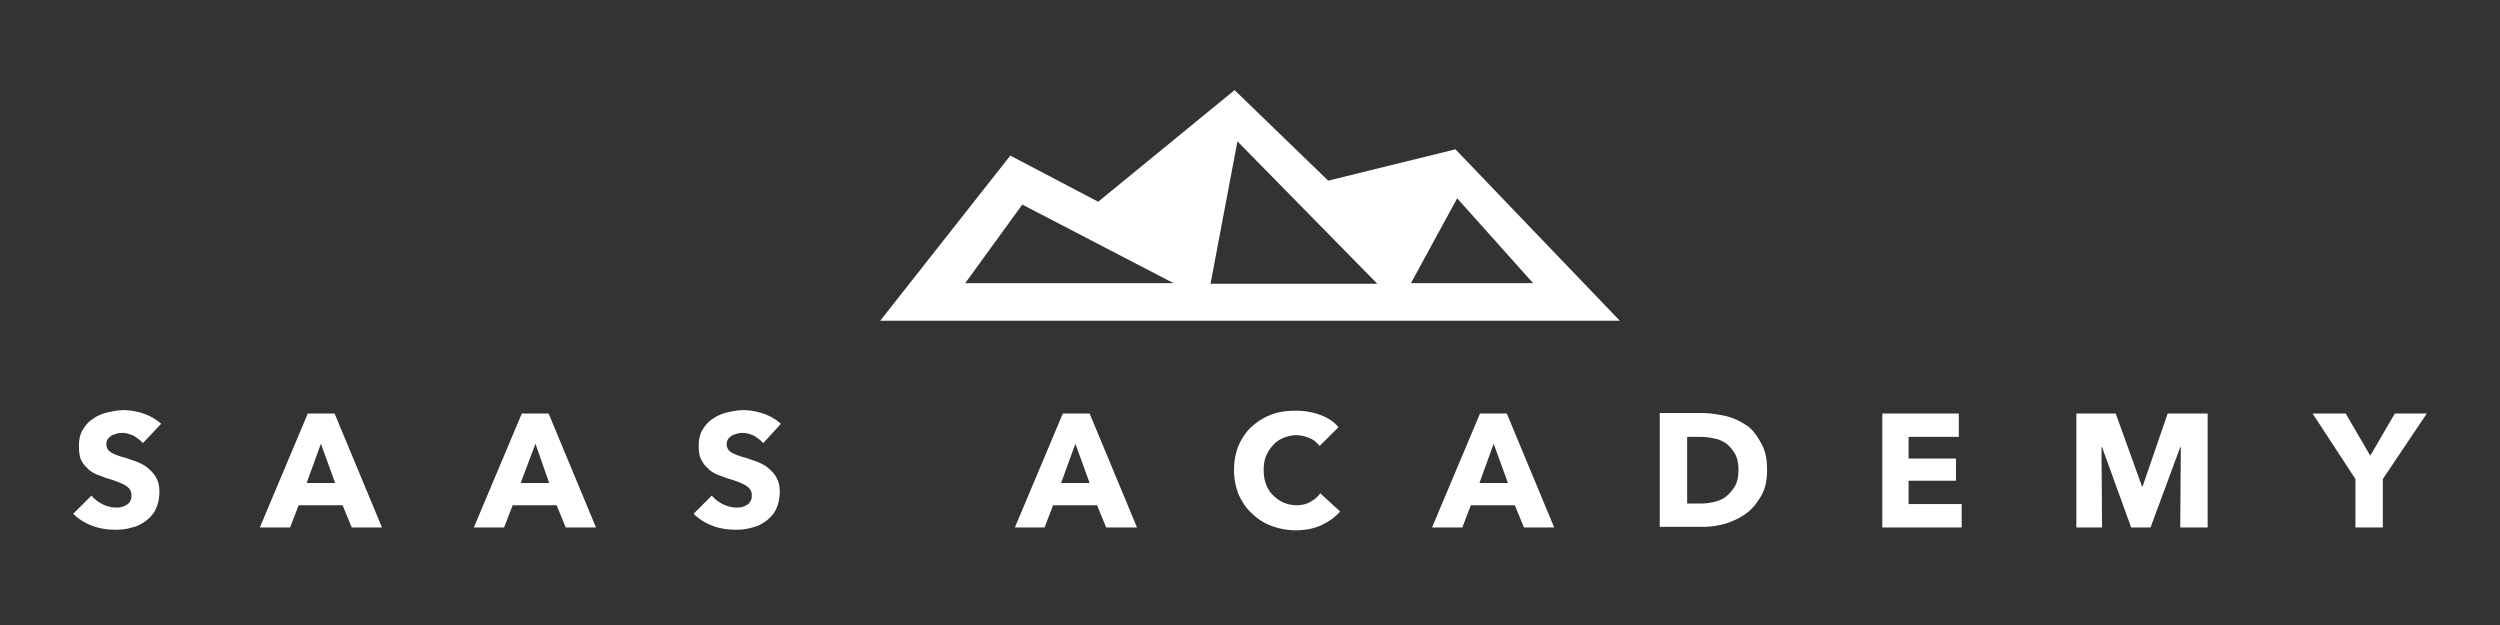
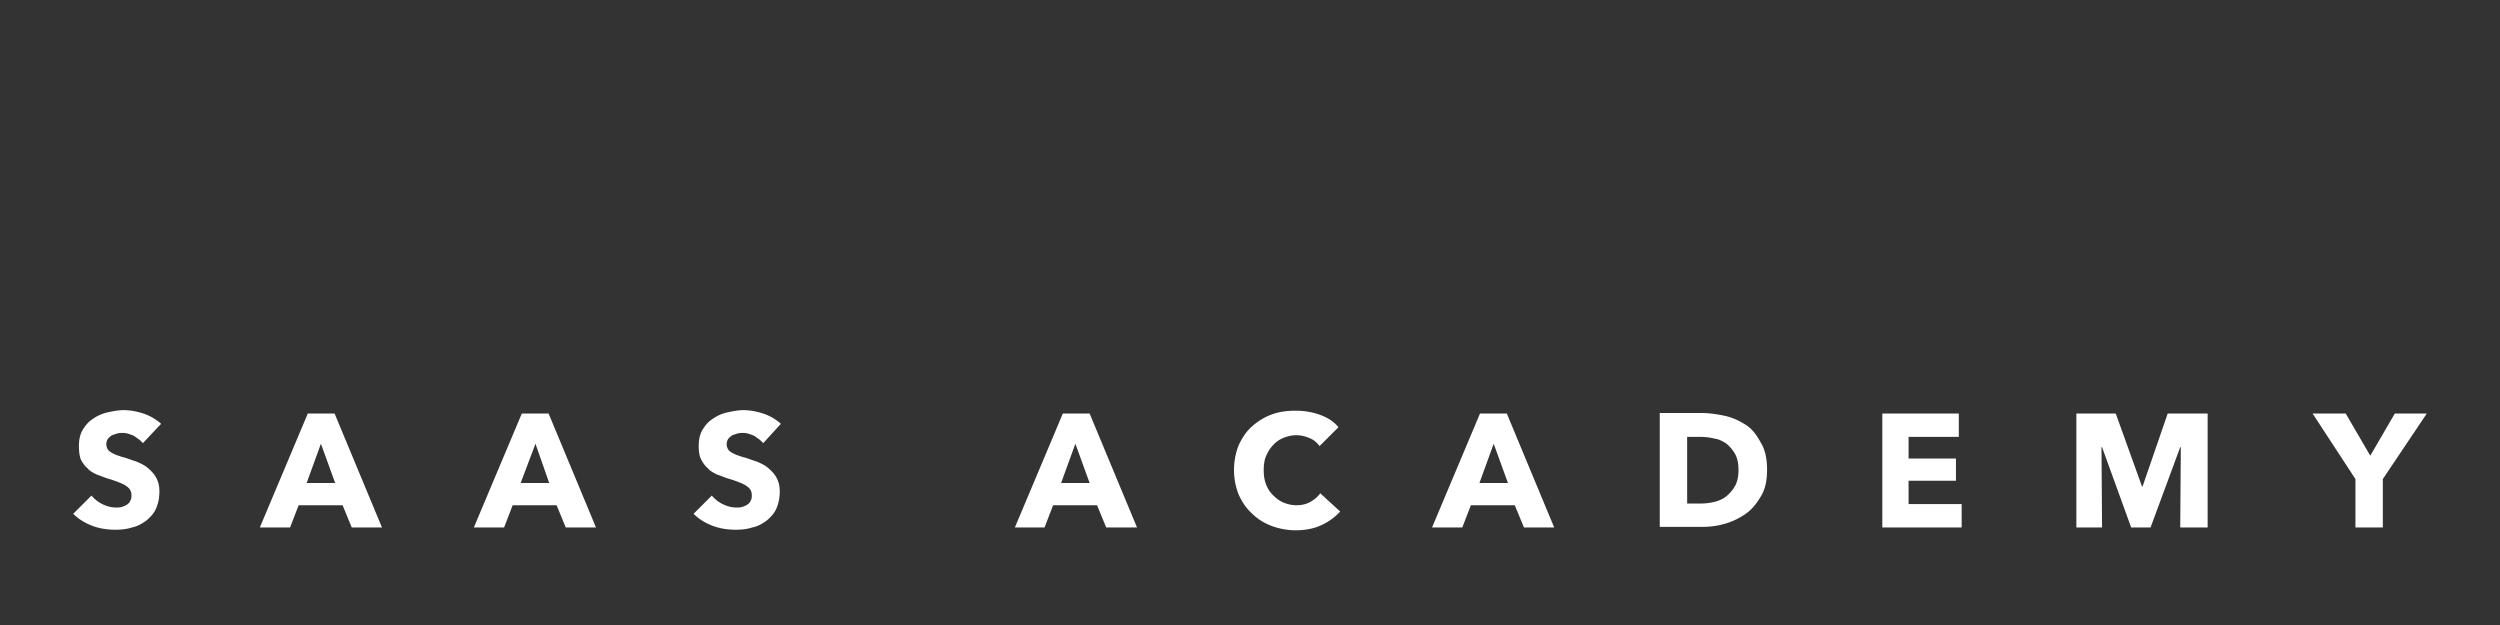
<svg xmlns="http://www.w3.org/2000/svg" width="800" viewBox="0 0 600 150" height="200" version="1.0">
  <rect x="0" y="0" width="600" height="150" fill="#333333" stroke="none" />
  <defs>
    <clipPath id="a">
-       <path d="M211 21.629h178V77H211Zm0 0" />
-     </clipPath>
+       </clipPath>
  </defs>
  <path fill="#fff" d="M34.285 106.36c-.55-.684-1.37-1.231-2.191-1.778-.961-.406-1.782-.68-2.606-.68-.41 0-.82 0-1.367.137-.41.133-.824.27-1.234.406-.41.274-.684.547-.957.82-.274.41-.41.82-.41 1.368 0 .41.136.82.273 1.094.137.273.41.546.82.82.41.273.82.41 1.371.683.547.137 1.094.41 1.782.547.957.274 1.914.684 2.875.957.957.41 1.918.82 2.738 1.504.824.684 1.508 1.367 2.055 2.32.546.958.82 2.051.82 3.419 0 1.503-.274 2.87-.82 4.101-.547 1.23-1.371 2.05-2.329 2.867-.957.684-2.054 1.368-3.425 1.64-1.23.411-2.602.548-3.97.548-1.917 0-3.835-.274-5.616-.957-1.782-.684-3.29-1.64-4.52-2.867l4.383-4.375a7.884 7.884 0 0 0 2.602 2.05c1.097.547 2.191.82 3.289.82.547 0 .957 0 1.367-.136.41-.137.824-.273 1.234-.547.41-.273.684-.547.82-.957.274-.41.274-.82.274-1.367a2.31 2.31 0 0 0-.41-1.367c-.274-.41-.684-.684-1.094-.957-.414-.274-1.098-.547-1.781-.82a26.302 26.302 0 0 0-2.465-.821c-.824-.273-1.781-.68-2.605-.953-.82-.41-1.641-.82-2.192-1.504-.683-.547-1.23-1.367-1.64-2.188-.274-.82-.415-1.914-.415-3.144 0-1.504.278-2.867.961-3.961.684-1.094 1.371-1.914 2.465-2.598.961-.683 2.192-1.23 3.426-1.504 1.23-.273 2.602-.546 3.832-.546 1.508 0 3.152.273 4.797.82a11.987 11.987 0 0 1 4.246 2.46Zm50.129 20.226-2.191-5.328H71.676l-2.055 5.328h-7.258l11.504-27.332h6.438l11.367 27.332Zm-7.398-20.09-3.422 9.43h6.847Zm58.761 20.09-2.191-5.328h-10.547l-2.055 5.328h-7.261l11.507-27.332h6.438l11.367 27.332Zm-7.261-20.09-3.559 9.43h6.848Zm54.652-.136c-.55-.684-1.371-1.231-2.191-1.778-.961-.406-1.782-.68-2.602-.68-.414 0-.824 0-1.371.133-.41.14-.82.274-1.234.41-.41.274-.684.547-.958.82-.273.41-.41.82-.41 1.368 0 .41.137.82.274 1.094.137.273.41.546.82.82.41.273.824.41 1.371.683.547.137 1.094.41 1.781.547.957.274 1.915.684 2.875.957.957.41 1.918.82 2.739 1.504.824.684 1.508 1.367 2.054 2.32.547.958.82 2.051.82 3.419 0 1.503-.273 2.87-.82 4.101-.546 1.23-1.367 2.05-2.328 2.867-.957.684-2.054 1.368-3.425 1.64-1.231.411-2.602.548-3.97.548-1.917 0-3.835-.274-5.616-.957-1.782-.684-3.286-1.64-4.52-2.867l4.383-4.375a7.884 7.884 0 0 0 2.601 2.05c1.098.547 2.192.82 3.29.82.546 0 .957 0 1.367-.136.414-.137.824-.273 1.234-.547.41-.273.684-.547.82-.957.274-.41.274-.82.274-1.367a2.31 2.31 0 0 0-.41-1.367c-.274-.41-.684-.684-1.094-.957-.41-.274-1.098-.547-1.781-.82a25.922 25.922 0 0 0-2.465-.821c-.824-.273-1.781-.68-2.606-.953-.82-.41-1.64-.82-2.187-1.504-.688-.547-1.235-1.367-1.645-2.188-.41-.82-.547-1.914-.547-3.144 0-1.504.274-2.871.957-3.961.684-1.094 1.372-1.914 2.465-2.598.957-.683 2.192-1.23 3.426-1.504 1.23-.273 2.602-.546 3.836-.546 1.504 0 3.148.273 4.793.82a11.953 11.953 0 0 1 4.246 2.46Zm82.316 20.226-2.191-5.328h-10.547l-2.055 5.328h-7.12l11.503-27.332h6.438l11.37 27.332Zm-7.394-20.09-3.426 9.43h6.848Zm59.031 19.544c-1.781.82-3.836 1.23-6.164 1.23-2.055 0-4.11-.41-5.89-1.094-1.778-.684-3.286-1.637-4.657-3.004-1.367-1.23-2.328-2.734-3.148-4.512a15.99 15.99 0 0 1-1.098-5.875c0-2.187.41-4.101 1.098-5.879.82-1.777 1.781-3.277 3.148-4.508 1.371-1.23 2.88-2.187 4.656-2.87 1.782-.684 3.7-.958 5.891-.958 1.918 0 3.836.274 5.754.957 1.918.684 3.422 1.641 4.52 3.008l-4.52 4.508c-.684-.82-1.371-1.504-2.465-1.914-.96-.41-2.055-.68-3.152-.68-1.094 0-2.192.27-3.149.68-.96.41-1.78.957-2.468 1.777-.684.684-1.23 1.64-1.641 2.598-.41.957-.547 2.187-.547 3.281 0 1.23.137 2.32.547 3.414.41 1.094.957 1.914 1.64 2.598.688.683 1.508 1.367 2.47 1.777.956.41 2.054.684 3.148.684 1.37 0 2.465-.274 3.426-.82.957-.547 1.78-1.231 2.328-2.051l4.793 4.375c-1.235 1.367-2.739 2.457-4.52 3.277Zm48.625.546-2.195-5.328h-10.543l-2.055 5.328h-7.262l11.504-27.332h6.442l11.367 27.332Zm-7.262-20.09-3.421 9.43h6.847Zm65.61 6.289c0 2.457-.414 4.508-1.371 6.149-.961 1.64-2.055 3.144-3.563 4.238a16.608 16.608 0 0 1-4.93 2.457c-1.78.547-3.699.82-5.617.82h-10.27V99.117h9.86c1.918 0 3.836.274 5.754.684 1.918.41 3.563 1.23 5.066 2.187 1.508.957 2.602 2.457 3.563 4.235 1.094 1.777 1.508 3.965 1.508 6.562Zm-6.852 0c0-1.504-.273-2.87-.82-3.828a8.967 8.967 0 0 0-2.055-2.46c-.82-.548-1.781-1.095-2.875-1.231a13.547 13.547 0 0 0-3.289-.41h-3.285v15.992h3.148c1.235 0 2.329-.137 3.426-.41 1.094-.274 2.055-.684 2.875-1.368a8.967 8.967 0 0 0 2.055-2.46c.547-.958.82-2.32.82-3.825Zm34.516 13.801V99.254h18.355v5.601H458.06v5.196h11.37v5.328h-11.37v5.605h12.738v5.602Zm71.5 0 .137-19.27h-.137l-7.125 19.27h-4.656l-6.985-19.27h-.137l.137 19.27h-6.164V99.254h9.453l6.297 17.492h.14l6.024-17.492h9.59v27.332Zm48.621-11.617v11.617h-6.574v-11.617L555.03 99.254h7.946l5.89 10.113 5.887-10.113h7.672Zm0 0" />
  <g clip-path="url(#a)">
    <path fill="#fff" d="m349.309 35.84-30.543 7.515L296.3 21.63l-32.735 26.785-21.093-11.07-31.227 39.633h177.508ZM231.652 67.957l13.696-18.86 36.297 18.86Zm58.899 0 6.433-34.031 33.559 34.168h-39.992Zm59.168-20.363 18.219 20.363h-29.313Zm0 0" />
  </g>
</svg>